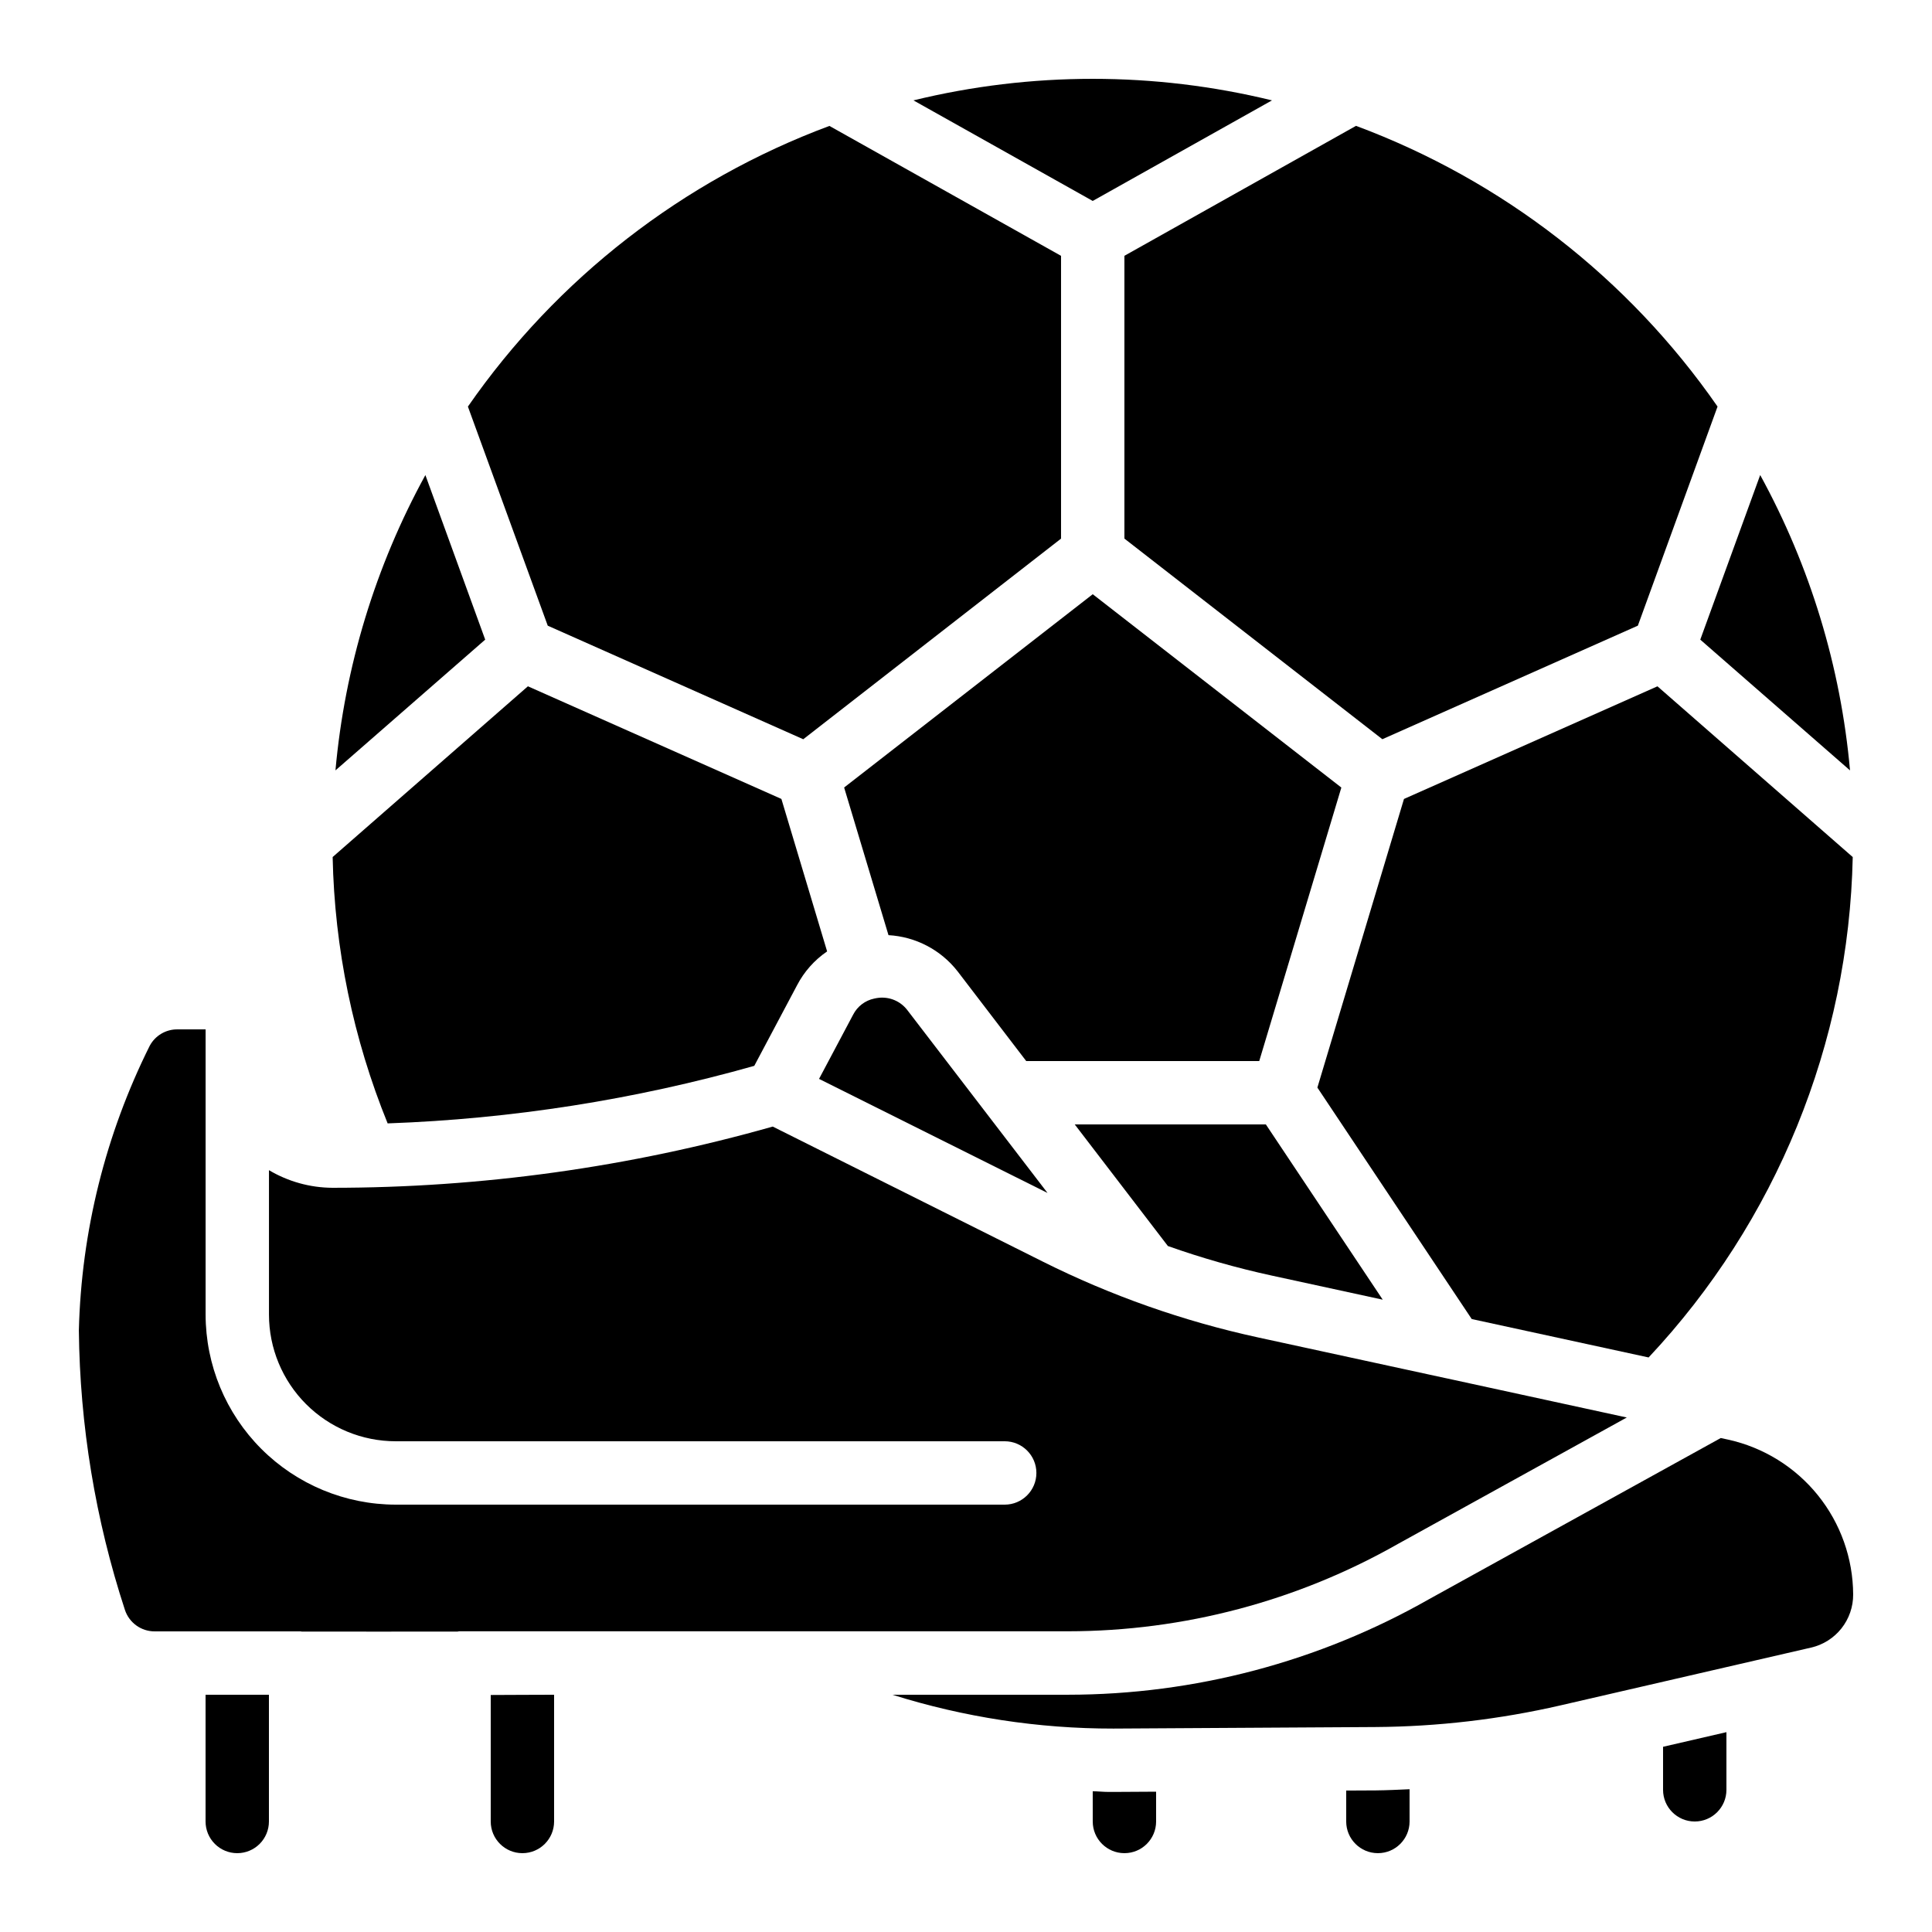
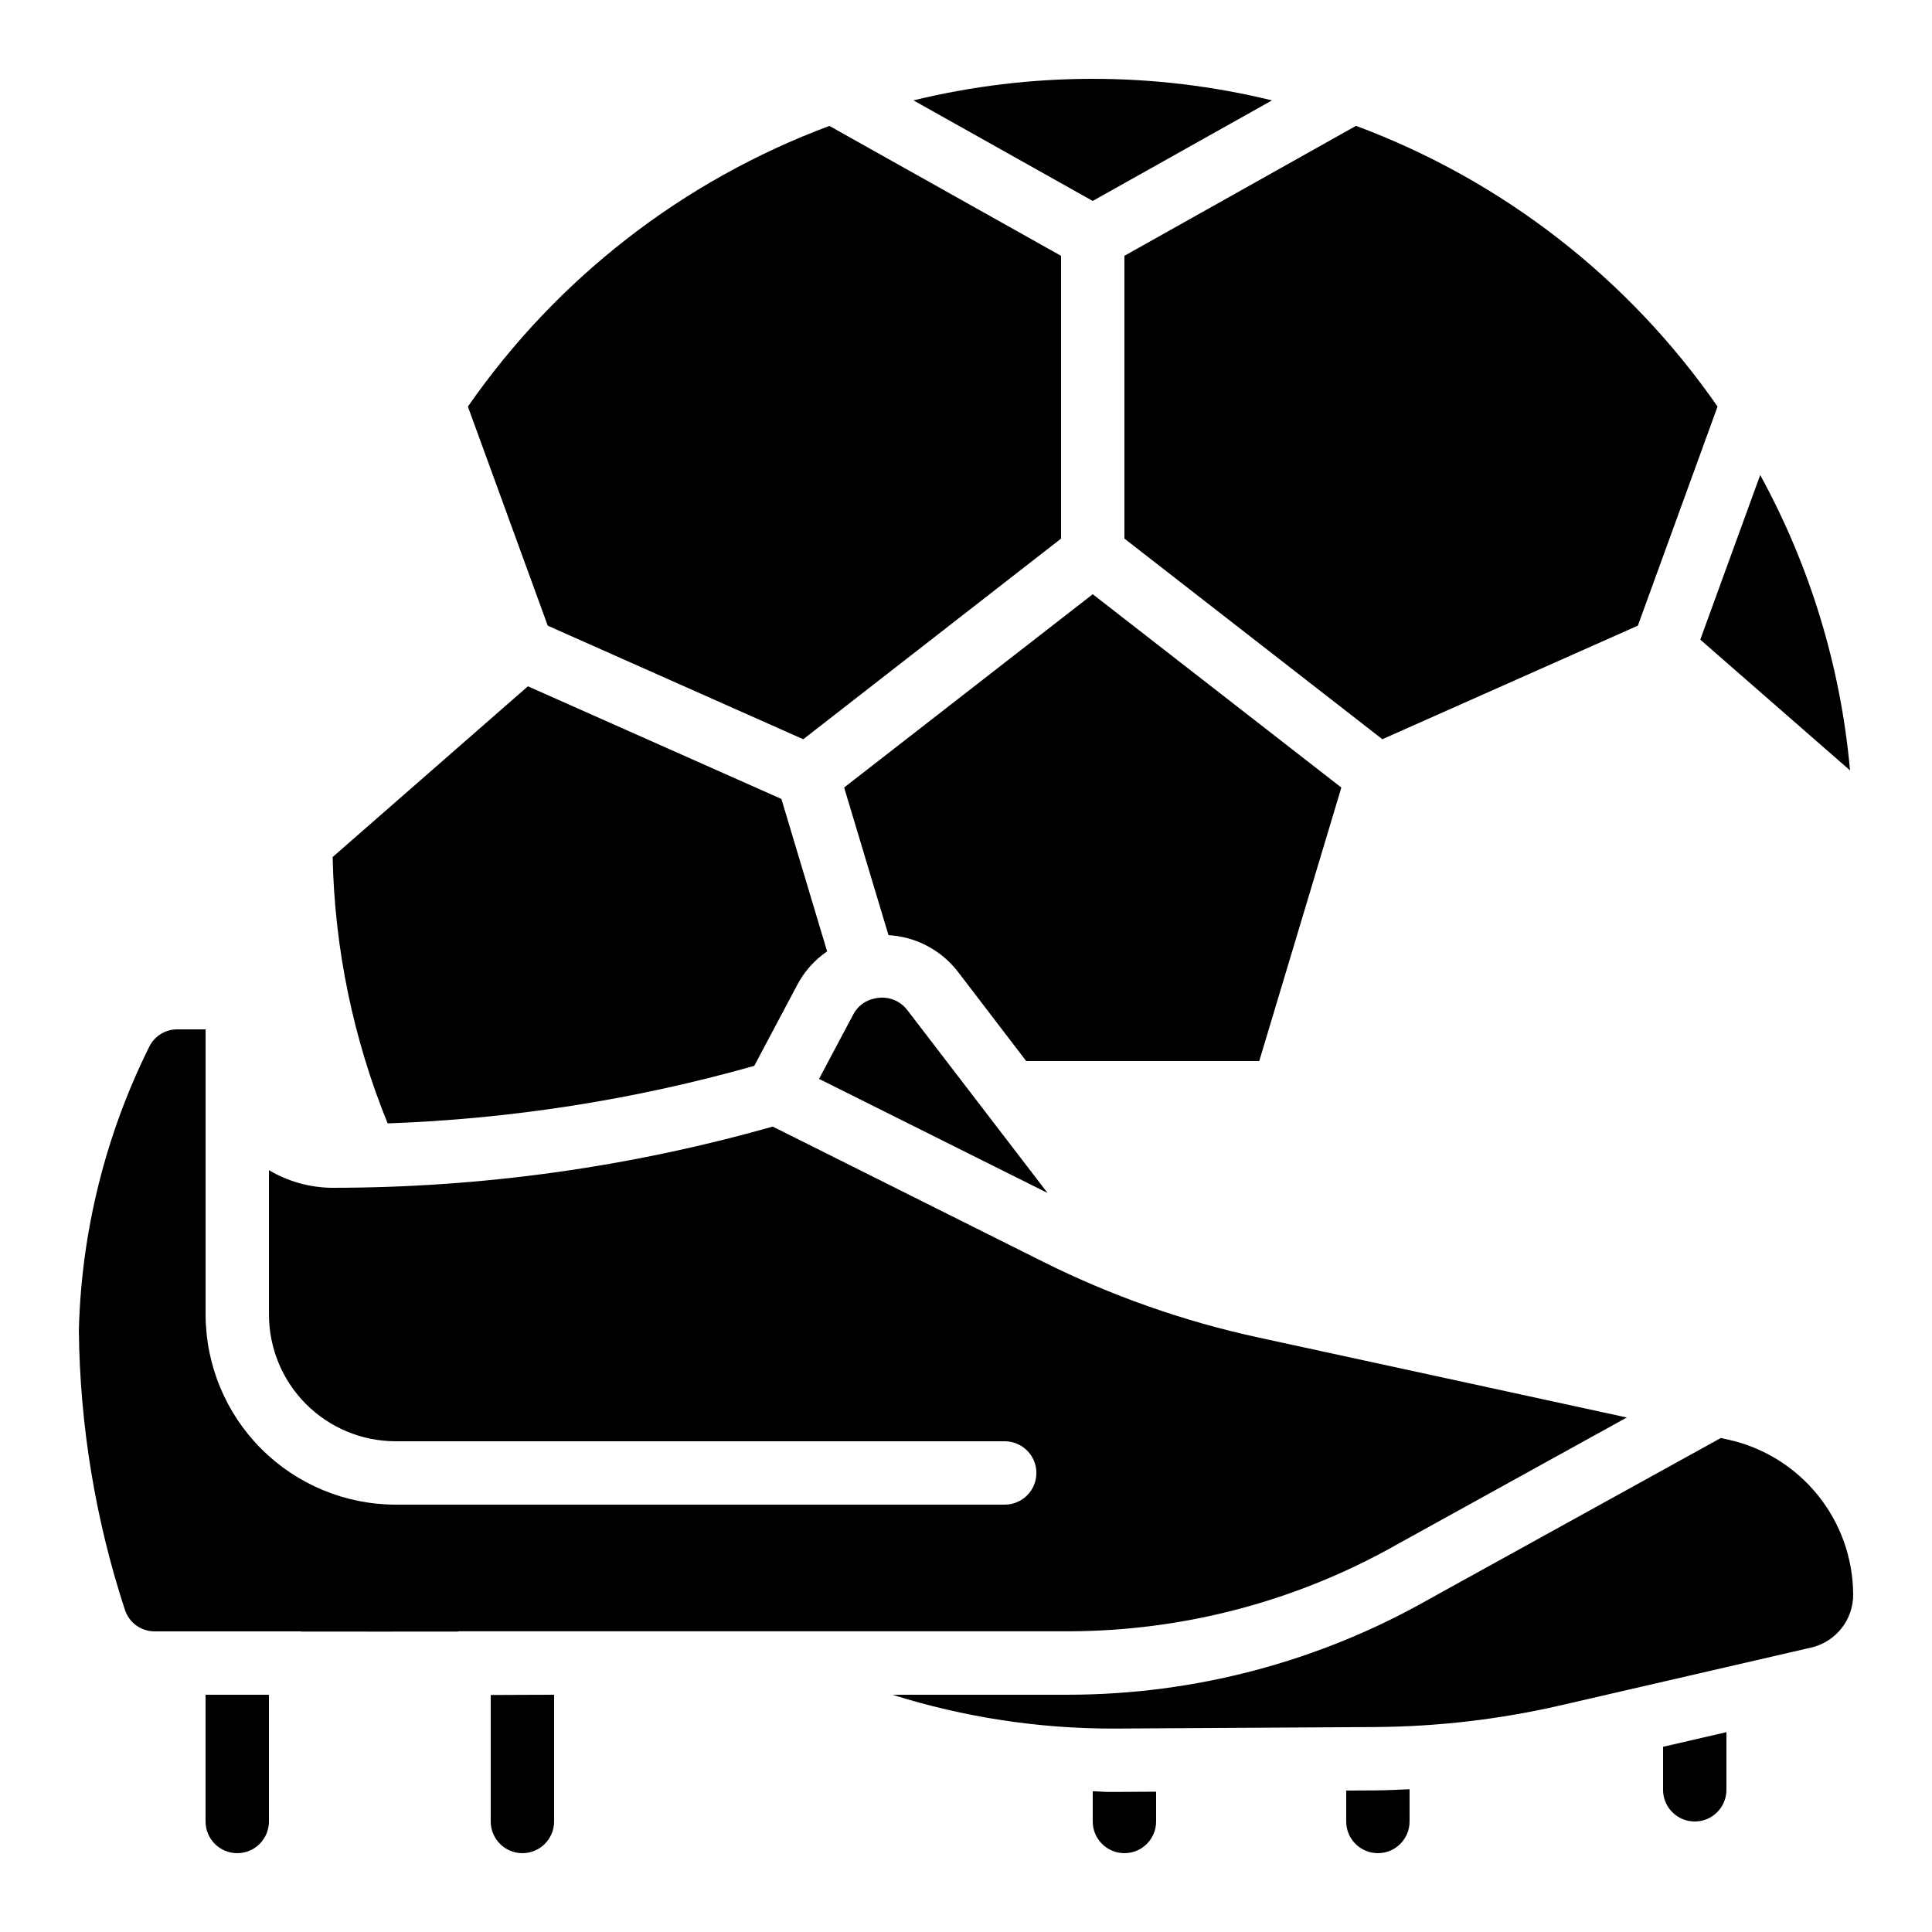
<svg xmlns="http://www.w3.org/2000/svg" fill="#000000" width="800px" height="800px" version="1.1" viewBox="144 144 512 512">
  <g>
    <path d="m517.55 626.71v-8.547c-2.988 0.133-5.988 0.285-8.977 0.312l-7.816 0.039v8.195c0 4.641 3.758 8.398 8.395 8.398s8.398-3.758 8.398-8.398z" />
    <path d="m450.38 626.71v-7.894l-11.219 0.066h-1.277c-1.445 0-2.863-0.16-4.301-0.184l0.004 8.012c0 4.641 3.758 8.398 8.398 8.398 4.637 0 8.395-3.758 8.395-8.398z" />
    <path d="m290.84 626.71v-33.586c-5.34 0-11 0.051-16.793 0.066v33.52c0 4.641 3.758 8.398 8.395 8.398 4.641 0 8.398-3.758 8.398-8.398z" />
    <path d="m206.87 635.11c2.227 0 4.363-0.883 5.938-2.461 1.574-1.574 2.461-3.707 2.461-5.938v-33.586h-16.793v33.586c0 2.231 0.883 4.363 2.457 5.938 1.574 1.578 3.711 2.461 5.938 2.461z" />
    <path d="m601.52 618.32v-15.281l-16.793 3.879v11.402c0 4.637 3.758 8.395 8.395 8.395s8.398-3.758 8.398-8.395z" />
    <path d="m602.04 525.53-2.016-0.438-77.328 42.715h0.004c-29.164 16.574-62.125 25.297-95.668 25.316h-46.535c18.949 5.961 38.699 8.988 58.559 8.969l69.418-0.41c16.543-0.109 33.02-2.039 49.141-5.754l66.336-15.301-0.004 0.004c3.184-0.73 6.019-2.523 8.051-5.082 2.027-2.559 3.125-5.731 3.109-8.992-0.043-9.574-3.34-18.852-9.348-26.305-6.008-7.453-14.371-12.645-23.719-14.723z" />
    <path d="m185 576.33h38.668c0.094 0 0.16 0.051 0.25 0.051 13.184 0 27.508 0.043 41.363 0 0.125 0 0.234-0.074 0.371-0.074h161.39c30.668-0.023 60.805-8.008 87.461-23.168l60.617-33.488-47.762-10.379-0.562-0.117-49.371-10.715c-19.824-4.305-39.031-11.074-57.176-20.152l-71.465-35.734c-37.969 10.766-77.246 16.227-116.71 16.223-5.914-0.035-11.711-1.648-16.793-4.668v38.254c0 8.91 3.539 17.453 9.836 23.75 6.301 6.301 14.844 9.836 23.75 9.836h161.39c4.637 0 8.398 3.762 8.398 8.398 0 4.637-3.762 8.398-8.398 8.398h-161.39c-13.359-0.016-26.164-5.328-35.609-14.773-9.445-9.445-14.758-22.25-14.77-35.609v-75.57h-7.434c-3.066-0.039-5.902 1.625-7.363 4.324-11.715 23.469-18.133 49.223-18.793 75.445 0.262 25.168 4.375 50.148 12.203 74.066 1.121 3.414 4.312 5.719 7.906 5.703z" />
    <path d="m246.73 441.71c32.883-1.172 65.5-6.293 97.16-15.25l11.328-21.336c1.875-3.609 4.613-6.699 7.977-8.992l-12.117-40.406-67.176-29.852-51.75 45.25h0.004c0.504 24.223 5.445 48.145 14.574 70.586z" />
    <path d="m481.09 170.6c-31.215-7.613-63.801-7.613-95.016 0l47.508 26.652z" />
    <path d="m441.98 211.79v74.941l68.359 53.168 67.711-30.094 21.117-58.062c-23.59-34-57.027-59.957-95.809-74.391z" />
    <path d="m594.59 313.51 39.684 34.652c-2.457-27.453-10.562-54.102-23.805-78.273z" />
-     <path d="m232.9 348.16 39.684-34.652-15.852-43.605h-0.004c-13.246 24.168-21.359 50.809-23.828 78.258z" />
    <path d="m268 251.75 21.16 58.062 67.711 30.094 68.316-53.168v-74.941l-61.379-34.426v-0.004c-38.781 14.43-72.215 40.387-95.809 74.383z" />
-     <path d="m580.9 503.74c33.797-36.004 53.066-83.242 54.094-132.61l-51.75-45.25-67.176 29.852-22.949 76.488 40.902 61.34z" />
    <path d="m384.43 411.66c-1.781-2.32-4.644-3.543-7.555-3.231-0.398 0.043-0.789 0.109-1.176 0.199-2.426 0.5-4.492 2.078-5.617 4.285l-9.027 17.004 60.551 30.23z" />
    <path d="m499.47 352.71-65.883-51.234-65.883 51.219 11.754 39.129h0.004c7.199 0.406 13.875 3.902 18.312 9.59l18.18 23.77h61.758z" />
-     <path d="m480.98 482.03 29.457 6.398-30.969-46.441h-50.648l24.68 32.219c8.984 3.184 18.164 5.797 27.48 7.824z" />
  </g>
</svg>